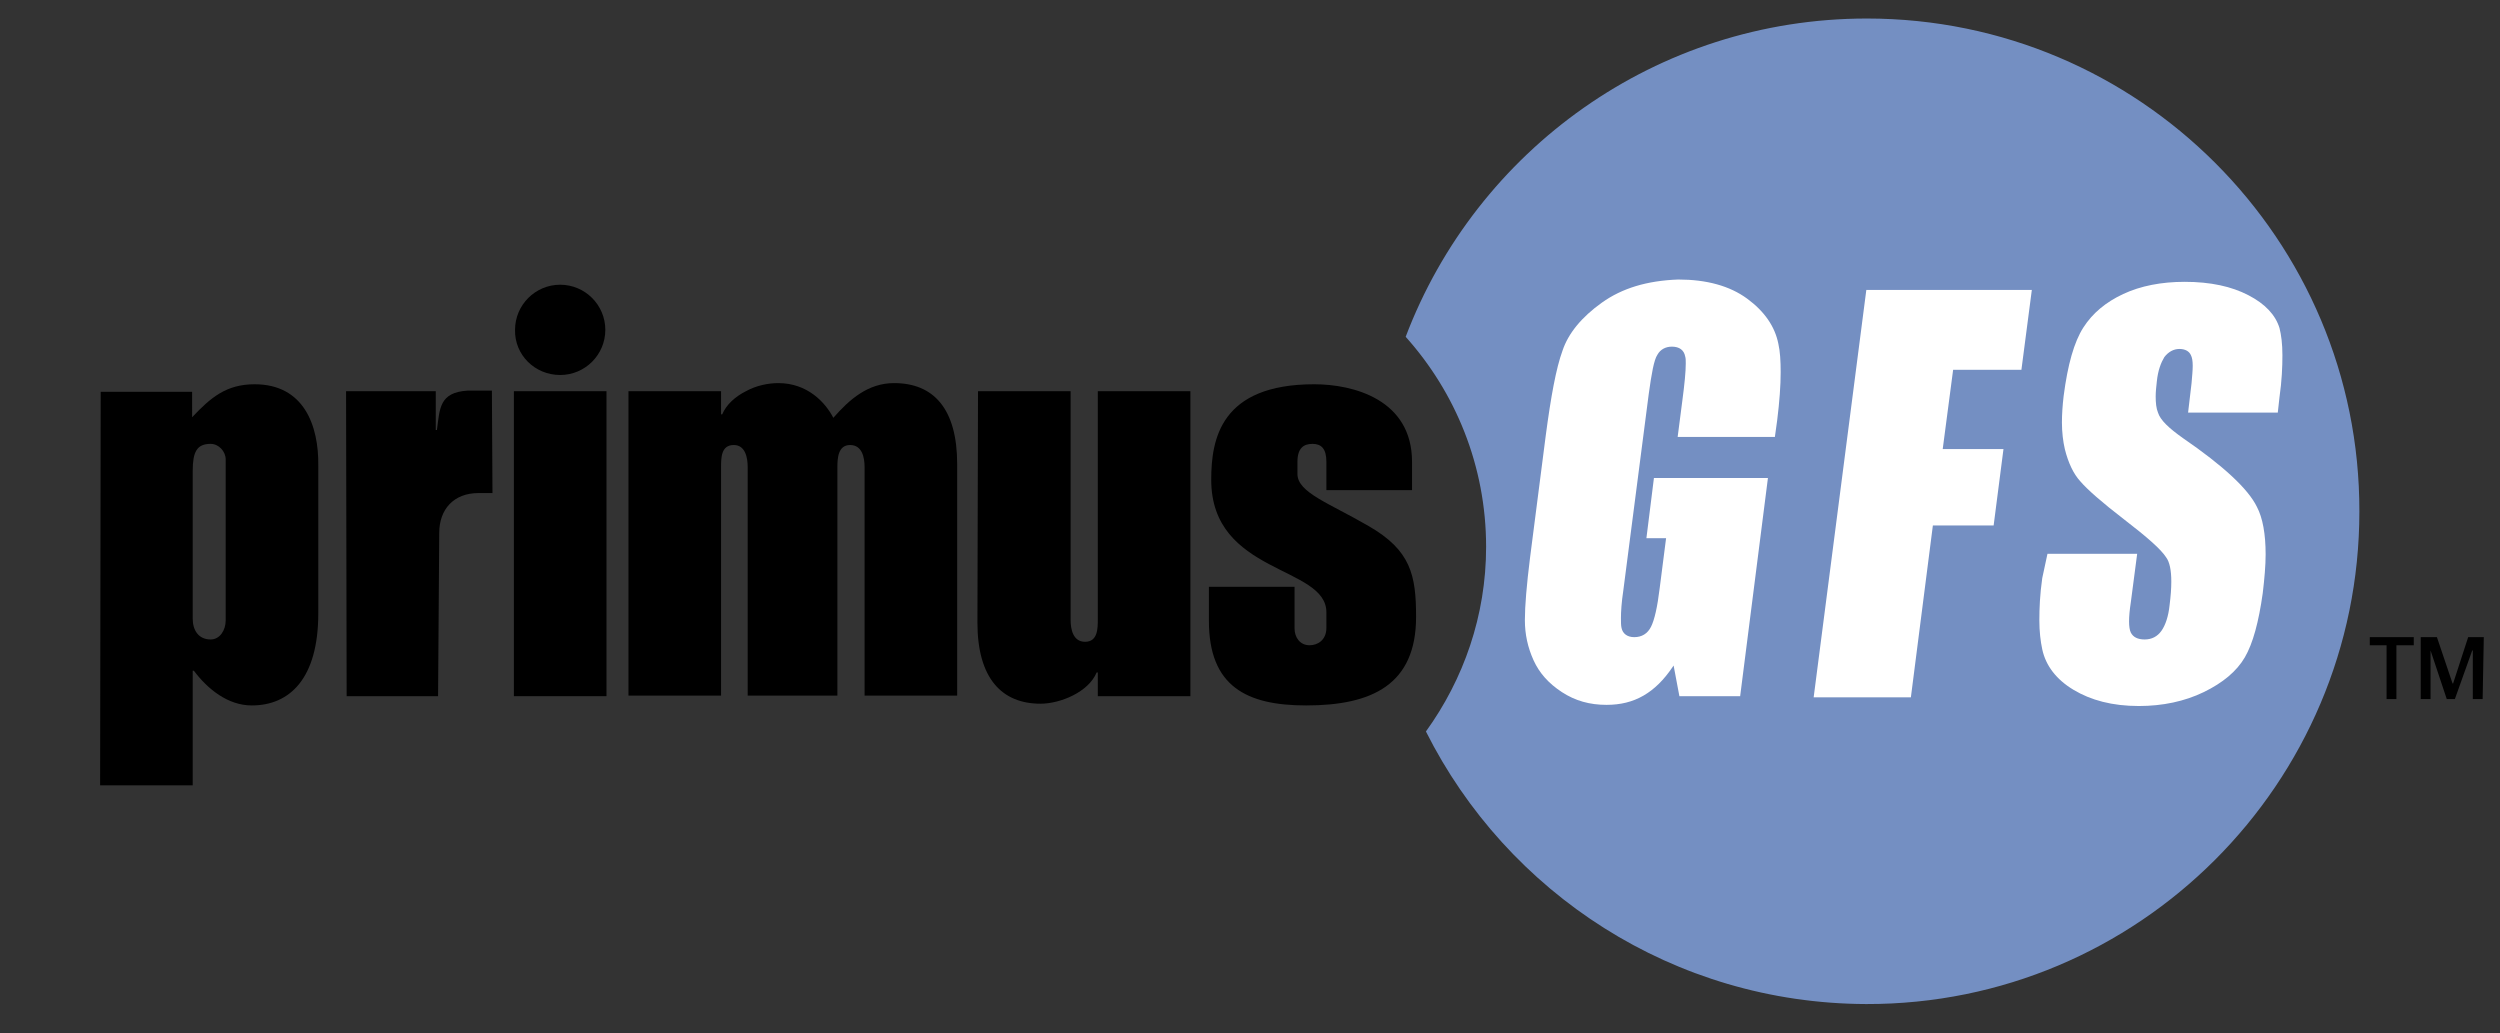
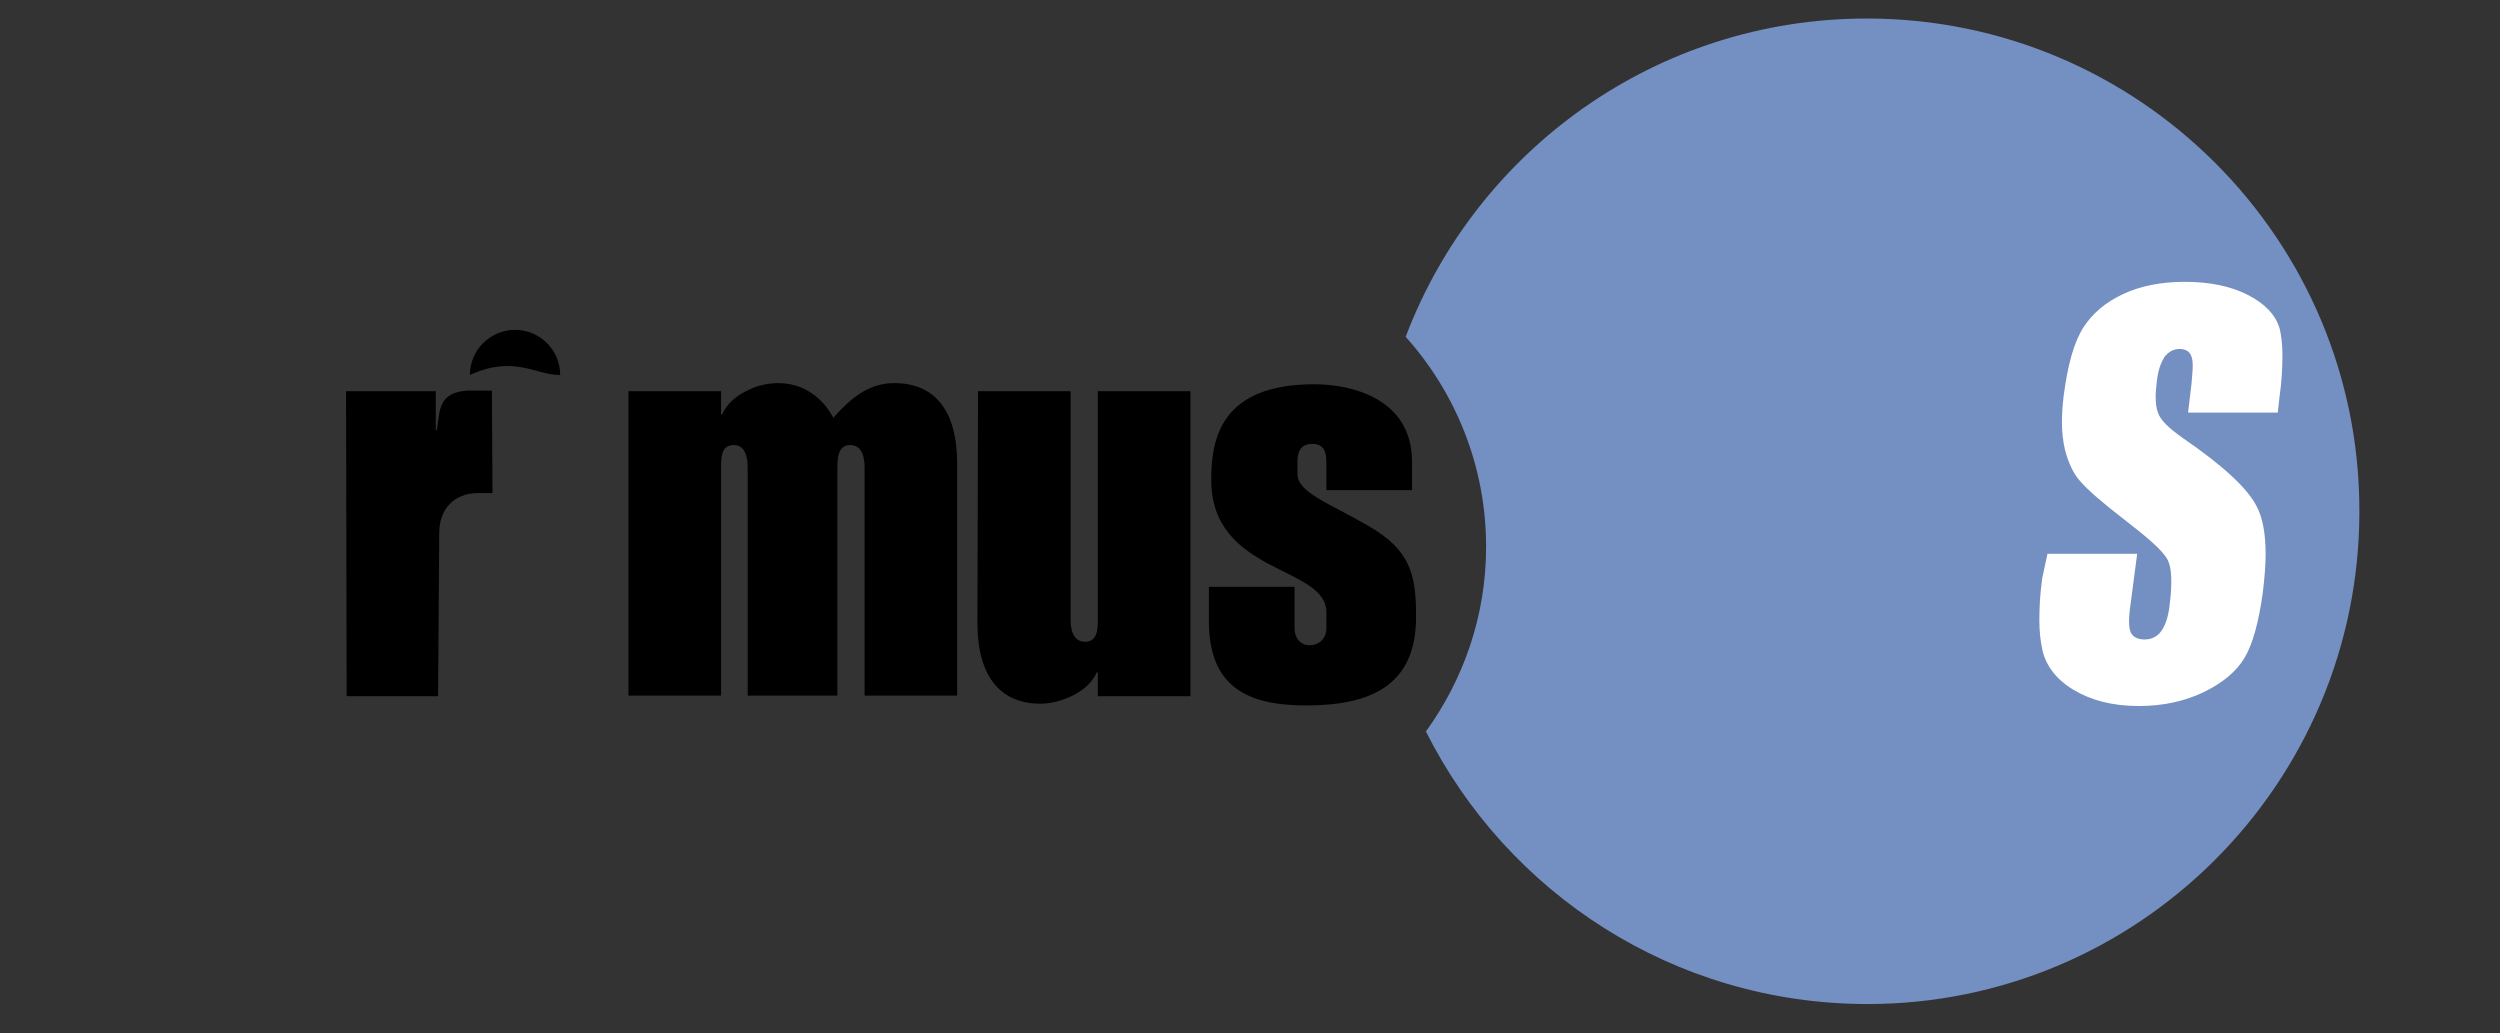
<svg xmlns="http://www.w3.org/2000/svg" version="1.1" id="PrimusGFS" x="0px" y="0px" viewBox="0 0 432 178.5" style="enable-background:new 0 0 432 178.5;" xml:space="preserve">
  <rect x="0" y="0" width="432" height="178.5" fill="#333333" stroke="none" />
  <style type="text/css">
	.st0{fill:#748FC2;}
	.st1{fill:#FFFFFF;}
</style>
  <g>
    <g>
      <path class="st0" d="M246.4,126.4c6.5-9,10.4-20,10.4-31.9c0-14-5.3-26.7-13.9-36.3l0,0c12.2-32.2,43.3-55,79.7-55    c47,0,85.2,38.2,85.1,85.2c0,47-38.2,85.2-85.2,85.1C289.2,173.4,260.4,154.3,246.4,126.4L246.4,126.4z" />
-       <path d="M33.2,72.1c3.2-3.4,5.9-5.7,10.8-5.7c8.5,0,11.1,7.1,11,14.1l0,25.5c0,11.2-4.9,15.9-11.5,15.9c-4.1,0-7.6-2.8-10-6h-0.2    l0,19.8l-16,0l0.1-68l15.8,0L33.2,72.1z M33.3,106.9c0,2,1,3.6,3.1,3.6c1.6,0,2.6-1.6,2.6-3.3l0-27.8c0-1.4-1.2-2.7-2.6-2.7    c-2.4,0-3.1,1.4-3.1,4.7L33.3,106.9z" />
      <path d="M59.8,67.6l15.5,0l0,6.7h0.2c0.5-3.7,0.4-6.5,5.3-6.8l4.2,0l0.1,17.7c0,0-1.5,0-2.4,0c-4.3,0-6.8,2.8-6.8,6.9l-0.2,28.2    l-15.8,0L59.8,67.6z" />
      <path d="M108.6,67.6h16l0,4h0.2c0.7-1.7,2.3-3.1,4.1-4c1.8-1,3.9-1.4,5.6-1.4c5,0,8.1,3.3,9.5,6c2.8-3.2,6-6,10.5-6    c6.8,0,10.9,4.4,10.9,14l0,40l-16,0l0-39.5c0-1.6-0.4-3.8-2.5-3.8c-2.1,0-2.2,2.3-2.2,3.9l0,39.4l-15.5,0l0-39.5    c0-1.6-0.4-3.8-2.4-3.8c-2.2,0-2.2,2.2-2.2,3.9l0,39.4l-16,0L108.6,67.6z" />
      <path d="M169,67.6l16,0l0,39.5c0,1.6,0.4,3.8,2.5,3.8c2.2,0,2.2-2.3,2.2-3.9l0-39.4l16,0l0,52.7l-16,0l0-4.1h-0.2    c-1.4,3.4-6.3,5.4-9.7,5.4c-6.7,0-10.9-4.4-10.9-14L169,67.6z" />
      <path d="M208.9,101.4l14.8,0l0,7.2c0,1.5,0.9,2.9,2.6,2.9c1.4,0,2.9-0.9,2.9-3v-2.7c0-8.1-19.9-6.5-19.9-22.9    c0-7,1.6-16.5,17.8-16.5c6.7,0,16.9,2.6,16.9,13.4v4.9l-14.8,0v-4.9c0-2.3-0.9-3.1-2.4-3.1c-1.5,0-2.6,0.7-2.6,3.1v2.1    c0,3.2,5.4,5,12.3,9c7.3,4.2,8.2,8.5,8.2,15.7c0,11.7-7.6,15.3-19,15.3c-10.3,0-16.8-3.3-16.8-14.6L208.9,101.4z" />
      <g>
-         <path d="M88.8,67.6l16,0l0,52.7h-16L88.8,67.6z" />
-         <path d="M96.8,64.8c4.3,0,7.8-3.5,7.8-7.8c0-4.3-3.5-7.8-7.8-7.8c-4.3,0-7.8,3.5-7.8,7.8C88.9,61.3,92.4,64.8,96.8,64.8z" />
+         <path d="M96.8,64.8c0-4.3-3.5-7.8-7.8-7.8c-4.3,0-7.8,3.5-7.8,7.8C88.9,61.3,92.4,64.8,96.8,64.8z" />
      </g>
      <g>
        <g>
-           <path class="st1" d="M276.8,52.3c-3.5,2.5-5.8,5.3-6.8,8.3l0,0c-1.1,3-2,7.9-2.9,14.7l0,0l-2.7,21c-0.6,4.8-0.9,8.4-0.9,10.8      l0,0c0,0,0,0.1,0,0.1l0,0c0,2.4,0.5,4.7,1.5,6.9l0,0c1,2.2,2.6,4,4.9,5.5l0,0c2.3,1.5,4.8,2.2,7.7,2.2l0,0      c2.4,0,4.5-0.5,6.4-1.6l0,0c1.9-1.1,3.5-2.7,5-4.9l0,0l0.2-0.3l1,5.3h10.5l4.8-37.7h-19.7l-1.3,10.4h3.4l-1.1,8.6      c-0.4,3.3-0.9,5.5-1.5,6.7l0,0c-0.6,1.2-1.6,1.8-2.9,1.8l0,0c-1.2,0-2-0.6-2.2-1.6l0,0c-0.1-0.4-0.1-1-0.1-1.7l0,0      c0-1.1,0.1-2.7,0.4-4.7l0,0l4.4-34c0.5-3.6,0.9-5.9,1.5-6.8l0,0c0.5-0.9,1.4-1.4,2.5-1.4l0,0c1.3,0,2.1,0.6,2.3,1.7l0,0      c0.1,0.3,0.1,0.7,0.1,1.2l0,0c0,1.4-0.2,3.5-0.6,6.5l0,0l-0.8,6.2h16.8l0.4-2.9c0.4-3.2,0.6-6,0.6-8.3l0,0      c0-1.9-0.1-3.6-0.4-4.9l0,0c-0.6-3-2.4-5.6-5.4-7.8l0,0c-3-2.2-7-3.3-11.9-3.3l0,0C284.6,48.5,280.3,49.8,276.8,52.3L276.8,52.3      z" />
-         </g>
+           </g>
        <g>
-           <path class="st1" d="M313.4,120.5h16.8l3.8-29.7h10.5l1.7-13.2h-10.5l1.8-13.7h11.8l1.8-13.8h-28.6L313.4,120.5L313.4,120.5z" />
-         </g>
+           </g>
        <g>
          <path class="st1" d="M352.9,99.9c-0.4,2.8-0.5,5.2-0.5,7.3l0,0c0,1.9,0.2,3.6,0.5,5l0,0c0.6,2.8,2.4,5.2,5.4,7l0,0      c3,1.8,6.7,2.8,11.3,2.8l0,0c4.1,0,7.9-0.8,11.2-2.4l0,0c3.3-1.6,5.7-3.6,7.1-6l0,0c1.4-2.4,2.4-6.1,3.1-11.1l0,0      c0.3-2.5,0.5-4.8,0.5-6.7l0,0c0-3.5-0.5-6.3-1.5-8.2l0,0c-1.5-3.1-5.8-7.1-12.8-11.9l0,0c-2.4-1.7-3.9-3.1-4.3-4.4l0,0      c-0.3-0.7-0.4-1.7-0.4-2.8l0,0c0-0.8,0.1-1.7,0.2-2.6l0,0c0.2-1.9,0.7-3.2,1.3-4.2l0,0c0.7-0.9,1.6-1.4,2.6-1.4l0,0      c1,0,1.7,0.4,2,1.1l0,0c0.2,0.4,0.3,1,0.3,1.8l0,0c0,0.8-0.1,1.8-0.2,3l0,0l-0.6,5.1h15.5l0.3-2.7c0.4-2.8,0.5-5.2,0.5-7.2l0,0      c0-2-0.2-3.5-0.5-4.7l0,0c-0.7-2.3-2.5-4.2-5.4-5.7l0,0c-2.9-1.5-6.5-2.3-11-2.3l0,0c-4,0-7.6,0.7-10.6,2.1l0,0      c-3,1.4-5.3,3.3-6.9,5.8l0,0c-1.6,2.5-2.7,6.4-3.4,11.8l0,0c-0.2,1.7-0.3,3.2-0.3,4.6l0,0c0,1.7,0.2,3.3,0.5,4.6l0,0      c0.6,2.4,1.5,4.3,2.7,5.6l0,0c1.2,1.4,3.7,3.6,7.6,6.6l0,0c3.9,3,6.3,5.1,7.2,6.5l0,0c0.6,0.8,0.9,2.2,0.9,4.2l0,0      c0,1.2-0.1,2.5-0.3,4.1l0,0c-0.2,1.9-0.7,3.4-1.4,4.4l0,0c-0.7,1-1.7,1.5-2.9,1.5l0,0c-1.2,0-2-0.4-2.4-1.2l0,0      c-0.2-0.4-0.3-1.1-0.3-1.9l0,0c0-0.9,0.1-2,0.3-3.3l0,0l1.1-8.4h-15.5L352.9,99.9L352.9,99.9z M393.5,71.3v-0.2V71.3L393.5,71.3      z" />
        </g>
      </g>
-       <path d="M429,120.8h-1.7l0-8.4h-0.1l-3,8.4h-1.4l-2.8-8.4h0l0,8.4h-1.7l0-10.7h2.8l2.7,8h0.1l2.6-8h2.7L429,120.8z M417.1,110.1    v1.4h-3l0,9.3l-1.7,0l0-9.3h-2.9v-1.4L417.1,110.1z" />
    </g>
  </g>
</svg>